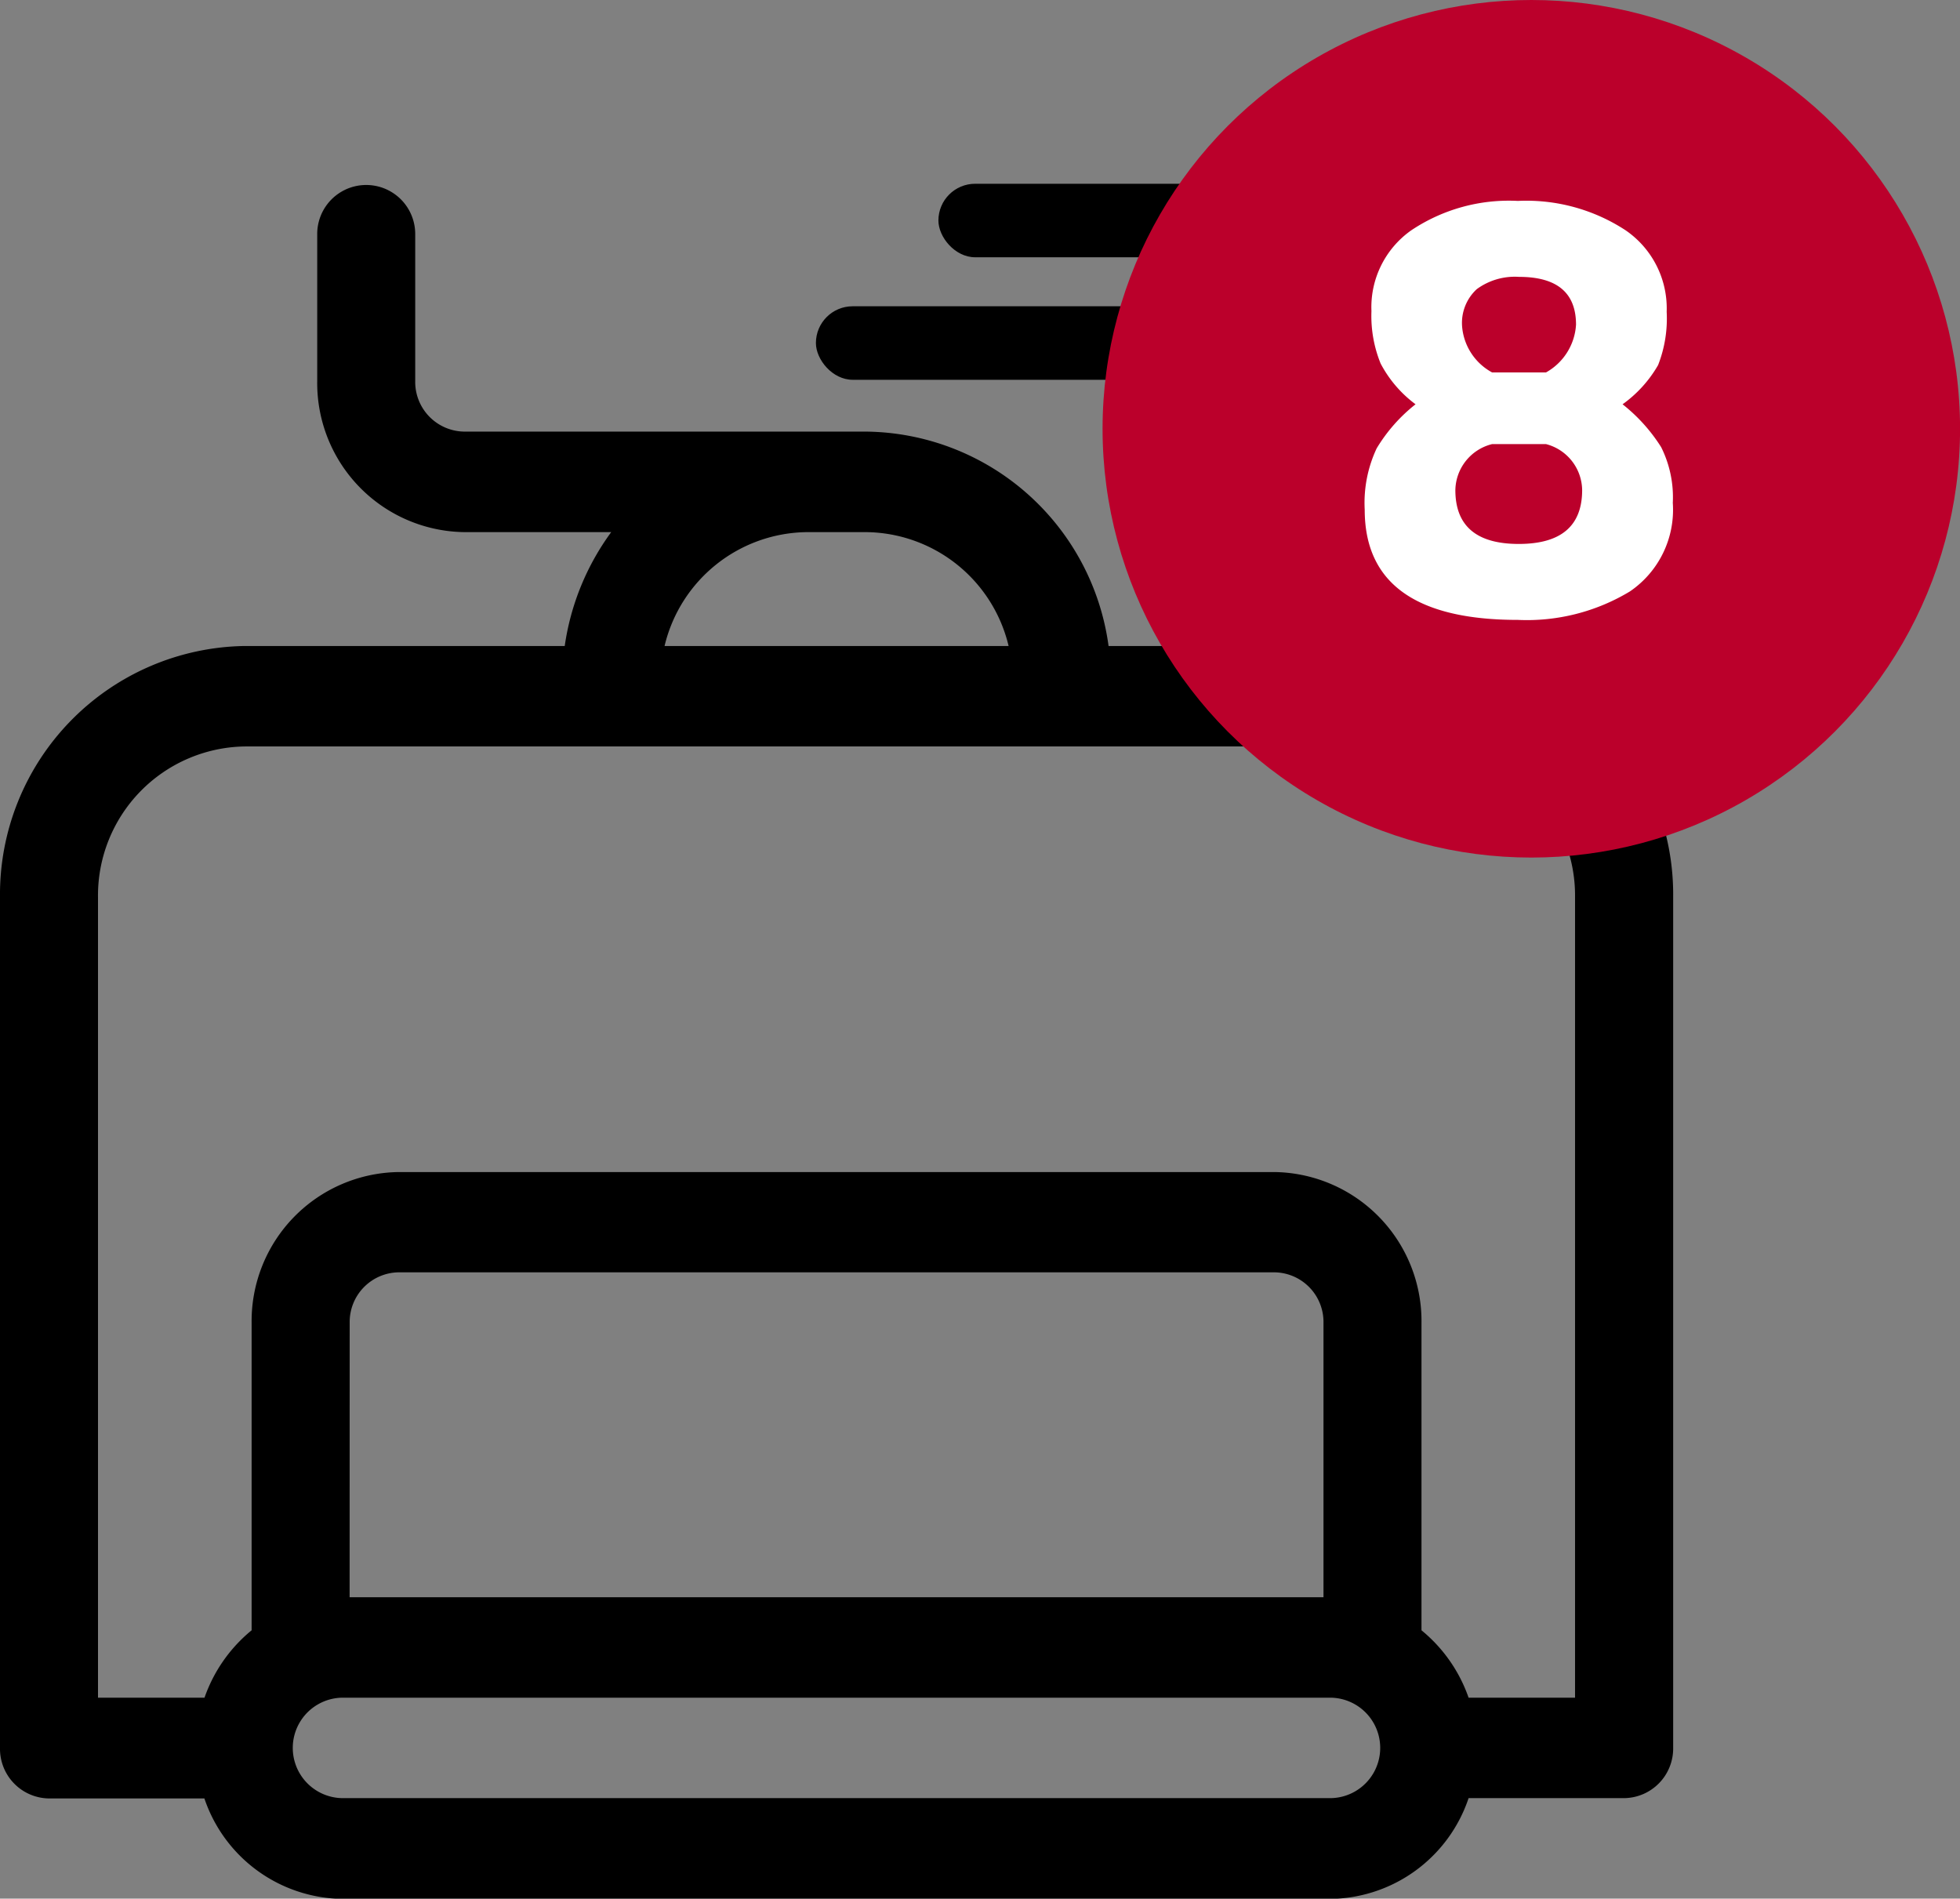
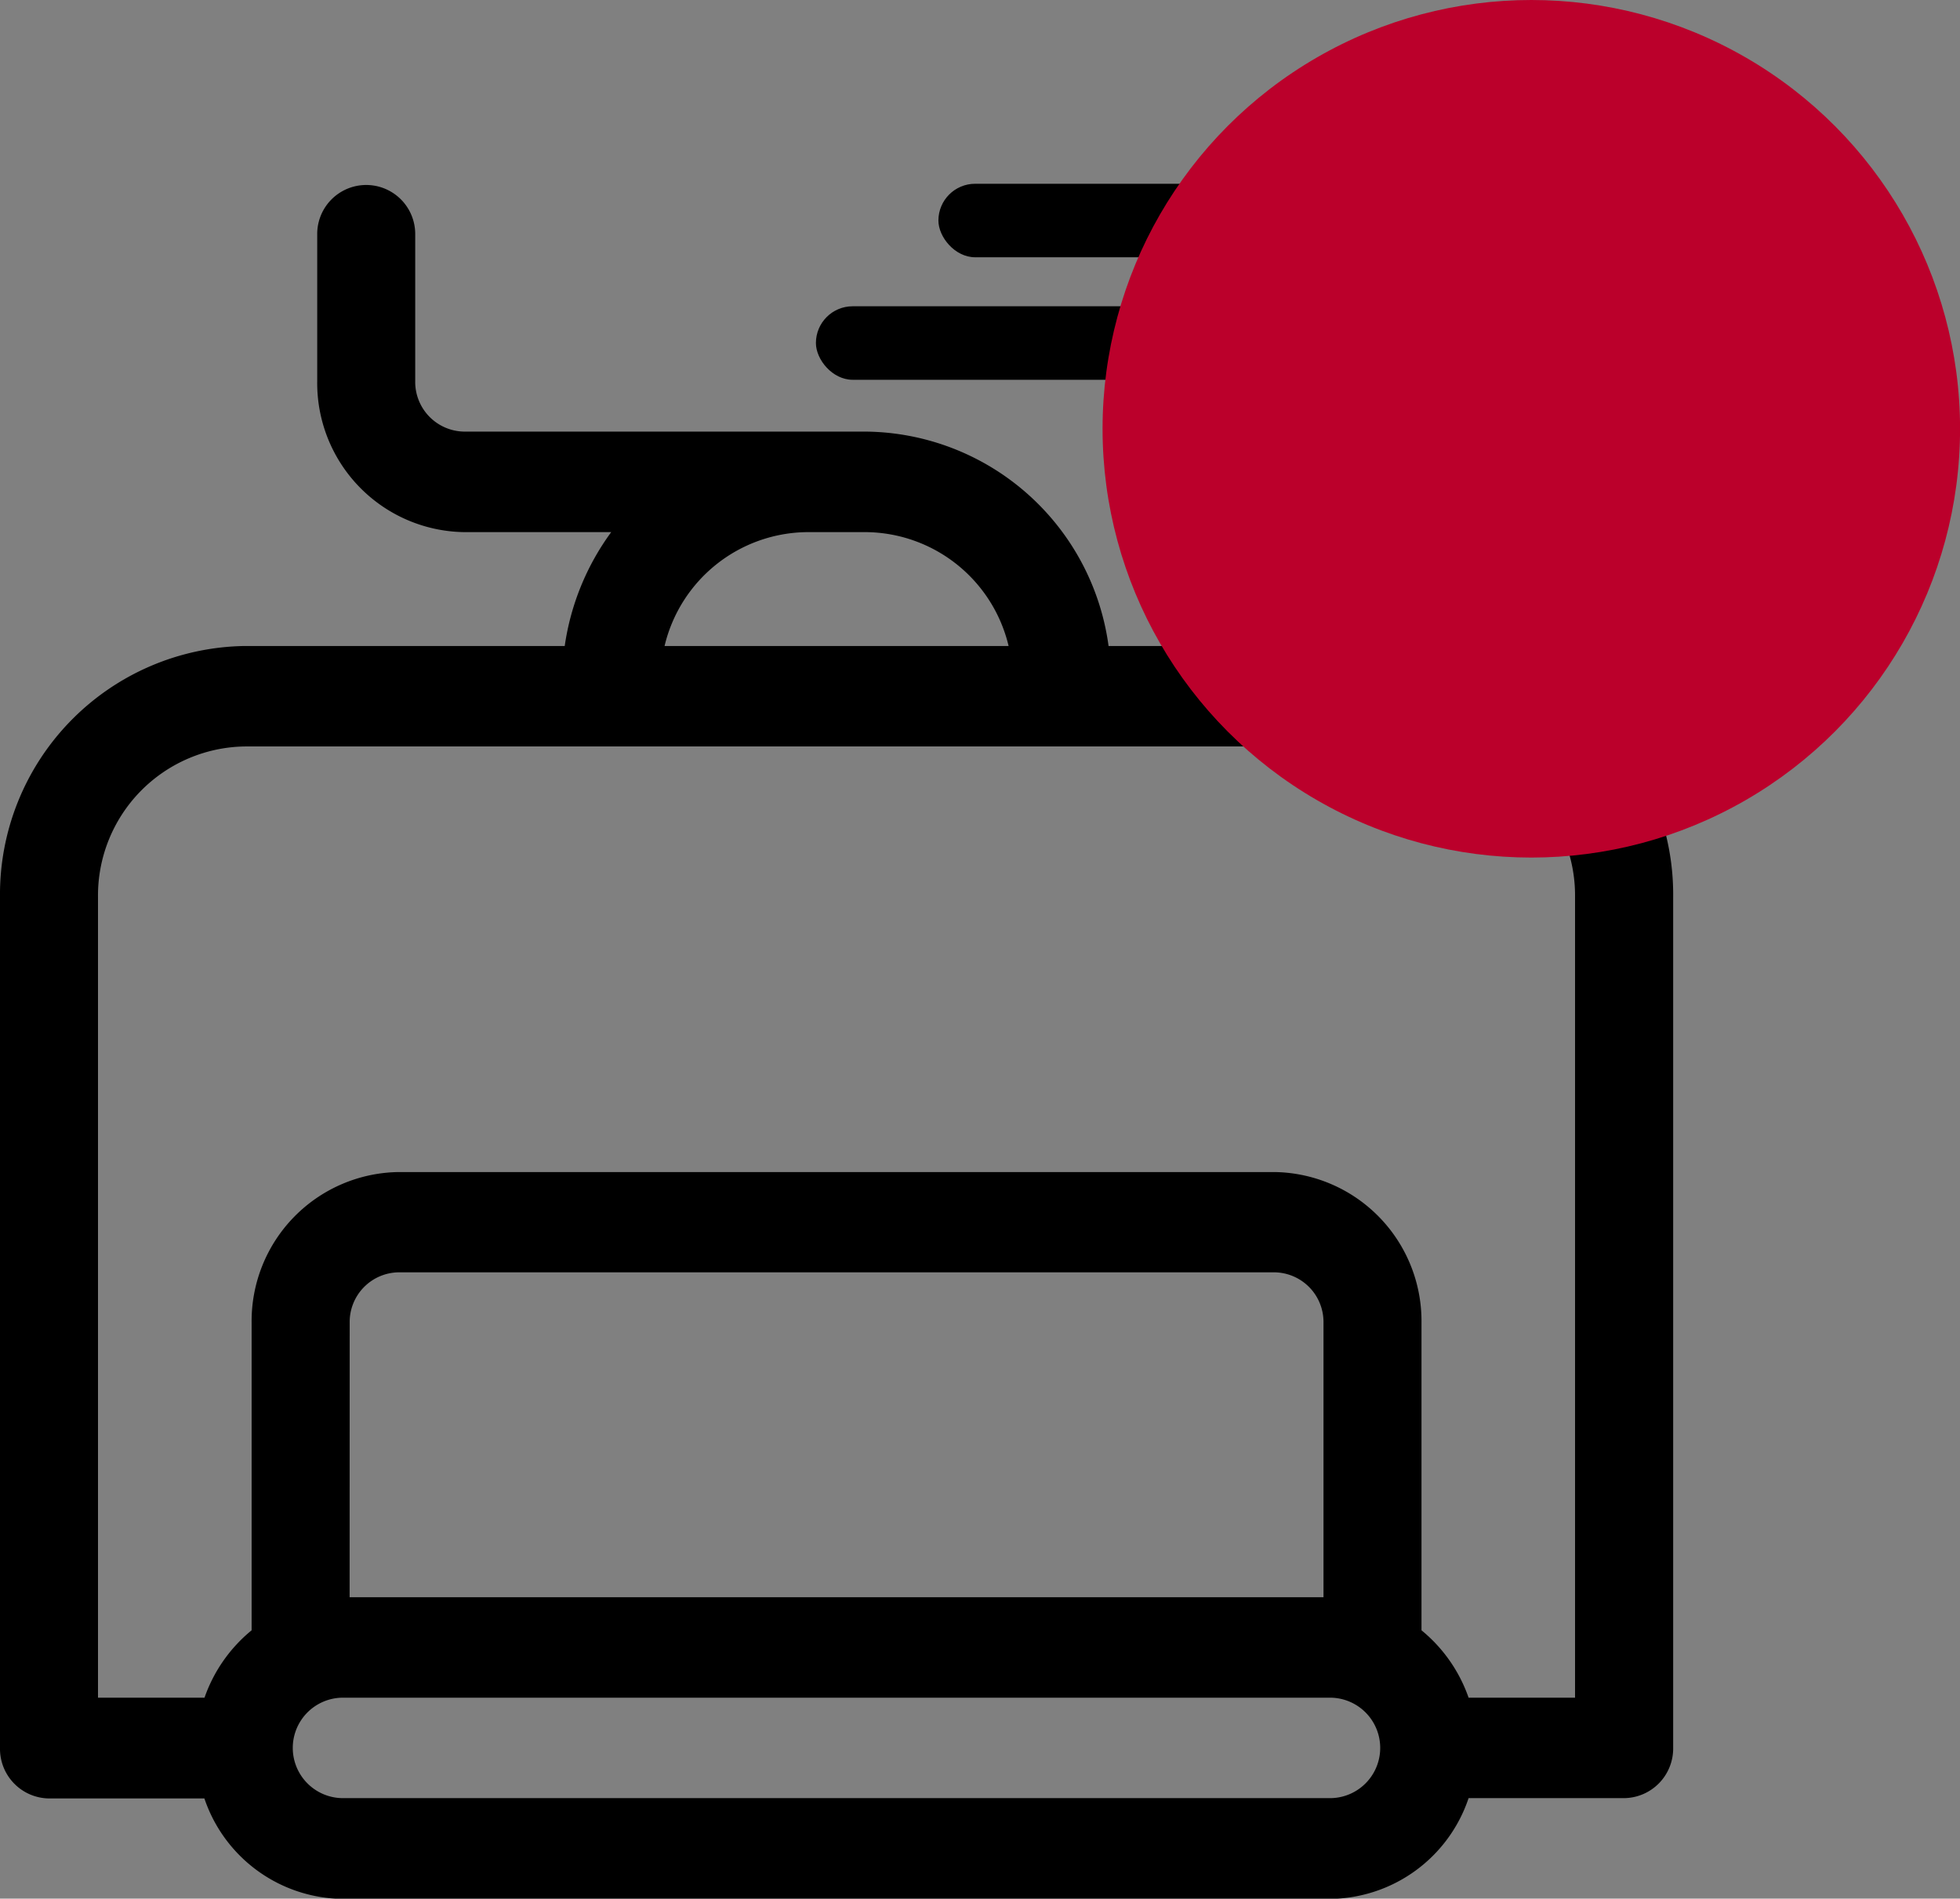
<svg xmlns="http://www.w3.org/2000/svg" width="32" height="30.996" viewBox="0 0 32 30.996">
  <rect x="0" y="0" width="32" height="30.996" fill="#808080" stroke="none" />
  <g id="lift18" transform="translate(-121.32 -1273)">
    <path id="ski-lift" d="M4,7.546H9.22a4.135,4.135,0,0,1,.759-1.859h-2.4a2.434,2.434,0,0,1-2.4-2.461V.82a.8.8,0,1,1,1.6,0V3.226a.811.811,0,0,0,.8.82h6.562a4.04,4.04,0,0,1,3.958,3.5h5.218a4.057,4.057,0,0,1,4,4.1V25.535a.81.81,0,0,1-.8.82H23.977A2.409,2.409,0,0,1,21.714,28H5.6a2.409,2.409,0,0,1-2.263-1.64H.8a.81.81,0,0,1-.8-.82V11.647A4.057,4.057,0,0,1,4,7.546ZM14.138,5.687h-.96a2.417,2.417,0,0,0-2.328,1.859h5.617a2.417,2.417,0,0,0-2.328-1.859ZM5.708,23.075h15.9V18.591a.811.811,0,0,0-.8-.82H6.509a.811.811,0,0,0-.8.82ZM5.6,26.355H21.714a.82.82,0,0,0,0-1.64H5.6a.82.82,0,0,0,0,1.64Zm-4-1.64H3.339a2.469,2.469,0,0,1,.769-1.1v-5.02a2.434,2.434,0,0,1,2.4-2.461h14.3a2.434,2.434,0,0,1,2.4,2.461v5.02a2.469,2.469,0,0,1,.769,1.1h1.738V11.647a2.434,2.434,0,0,0-2.4-2.461H4a2.434,2.434,0,0,0-2.4,2.461Z" transform="translate(121.32 1276)" />
    <g id="Gruppe_1311" data-name="Gruppe 1311" transform="translate(134.641 1272)">
      <g id="Gruppe_1310" data-name="Gruppe 1310" transform="translate(0 4)">
        <rect id="Rechteck_171" data-name="Rechteck 171" width="6" height="1.2" rx="0.6" transform="translate(0 2)" />
        <rect id="Rechteck_172" data-name="Rechteck 172" width="6" height="1.2" rx="0.6" transform="translate(2)" />
      </g>
      <circle id="Ellipse_11" data-name="Ellipse 11" cx="7" cy="7" r="7" transform="translate(4.68 1)" fill="#bb002b" />
-       <path id="Alpinismo" d="M1.04-6.24a2.864,2.864,0,0,1,1.74-.48,2.957,2.957,0,0,1,1.76.48,1.545,1.545,0,0,1,.67,1.33,2.083,2.083,0,0,1-.14.87,2.032,2.032,0,0,1-.58.64,2.778,2.778,0,0,1,.63.7,1.831,1.831,0,0,1,.19.91,1.612,1.612,0,0,1-.7,1.445A3.253,3.253,0,0,1,2.78.12Q.28.12.28-1.68a2.09,2.09,0,0,1,.195-1A2.663,2.663,0,0,1,1.11-3.4a1.967,1.967,0,0,1-.57-.665A2.059,2.059,0,0,1,.39-4.92,1.535,1.535,0,0,1,1.04-6.24ZM1.76-2q0,.88,1.035.88T3.83-2a.786.786,0,0,0-.59-.75H2.36A.788.788,0,0,0,1.76-2ZM2.8-5.48a1.051,1.051,0,0,0-.69.2.749.749,0,0,0-.24.61.94.94,0,0,0,.49.75h.88a.958.958,0,0,0,.49-.78Q3.73-5.48,2.8-5.48Z" transform="translate(8.68 11)" fill="#fff" />
    </g>
  </g>
</svg>